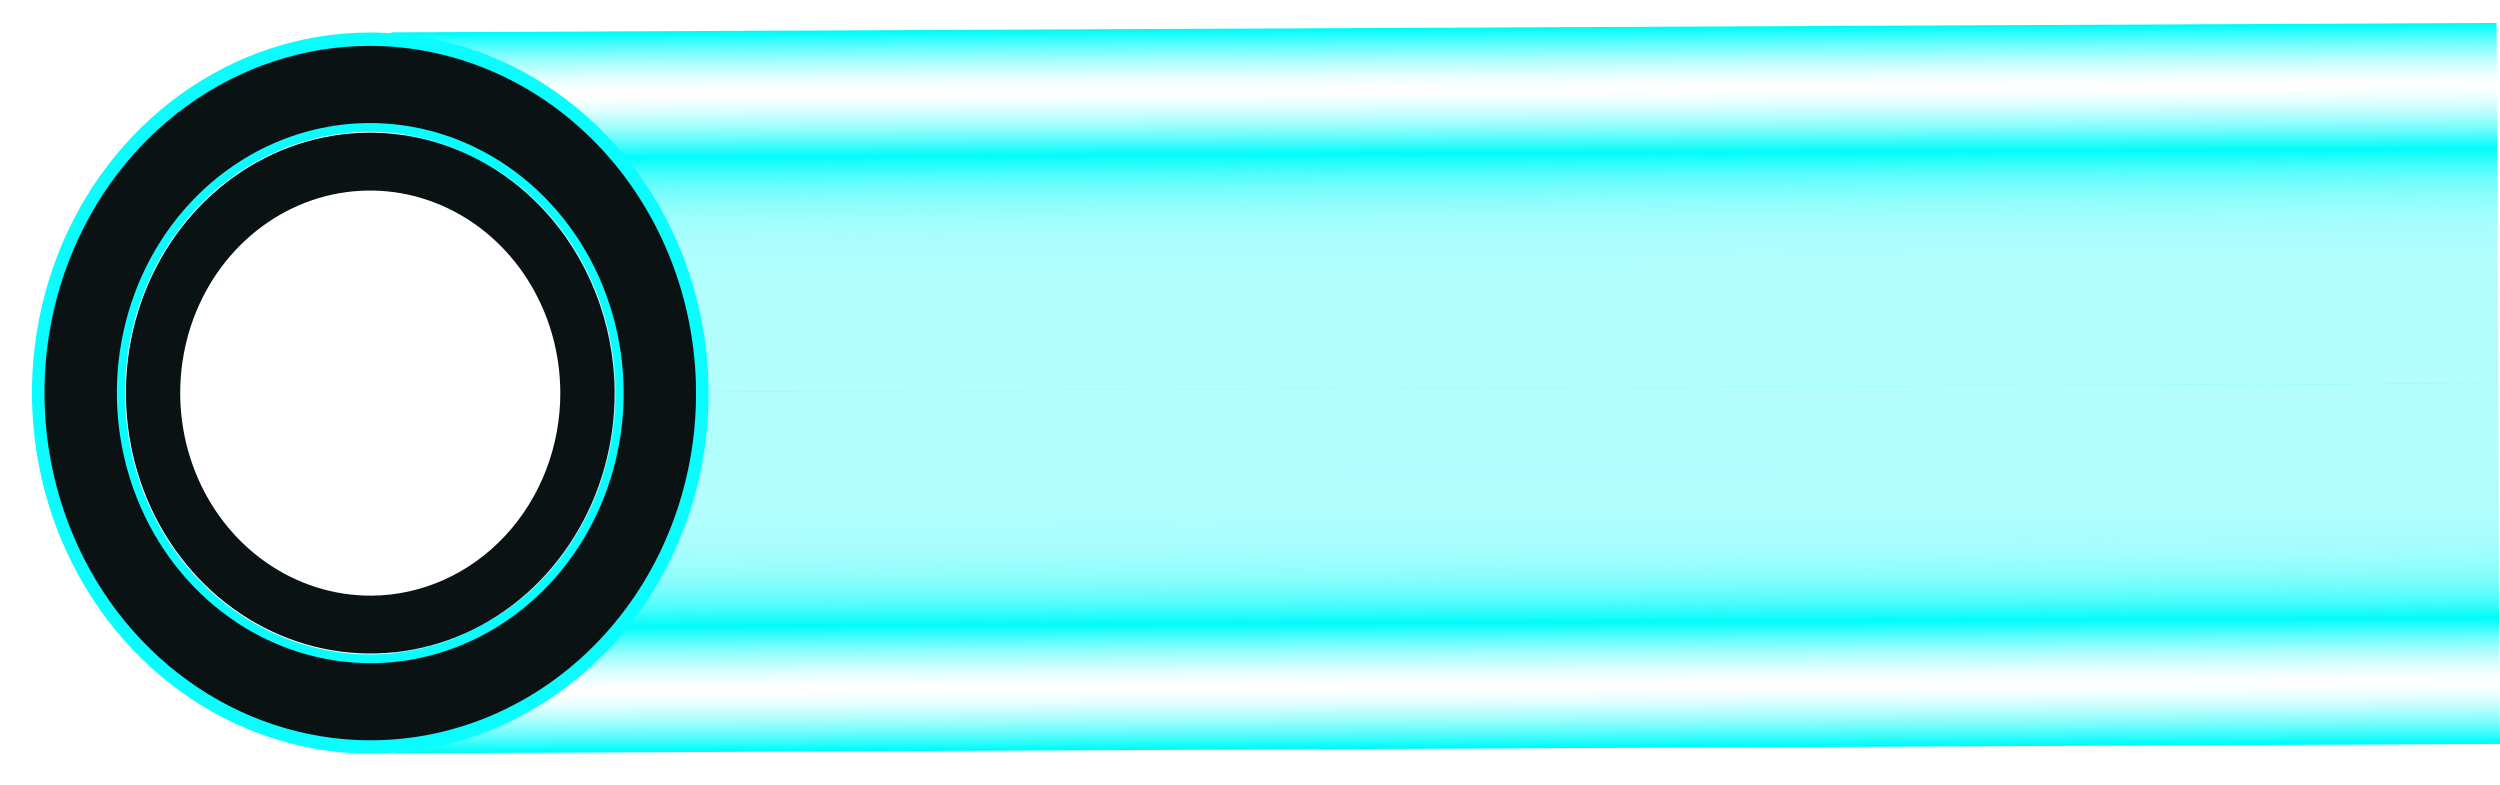
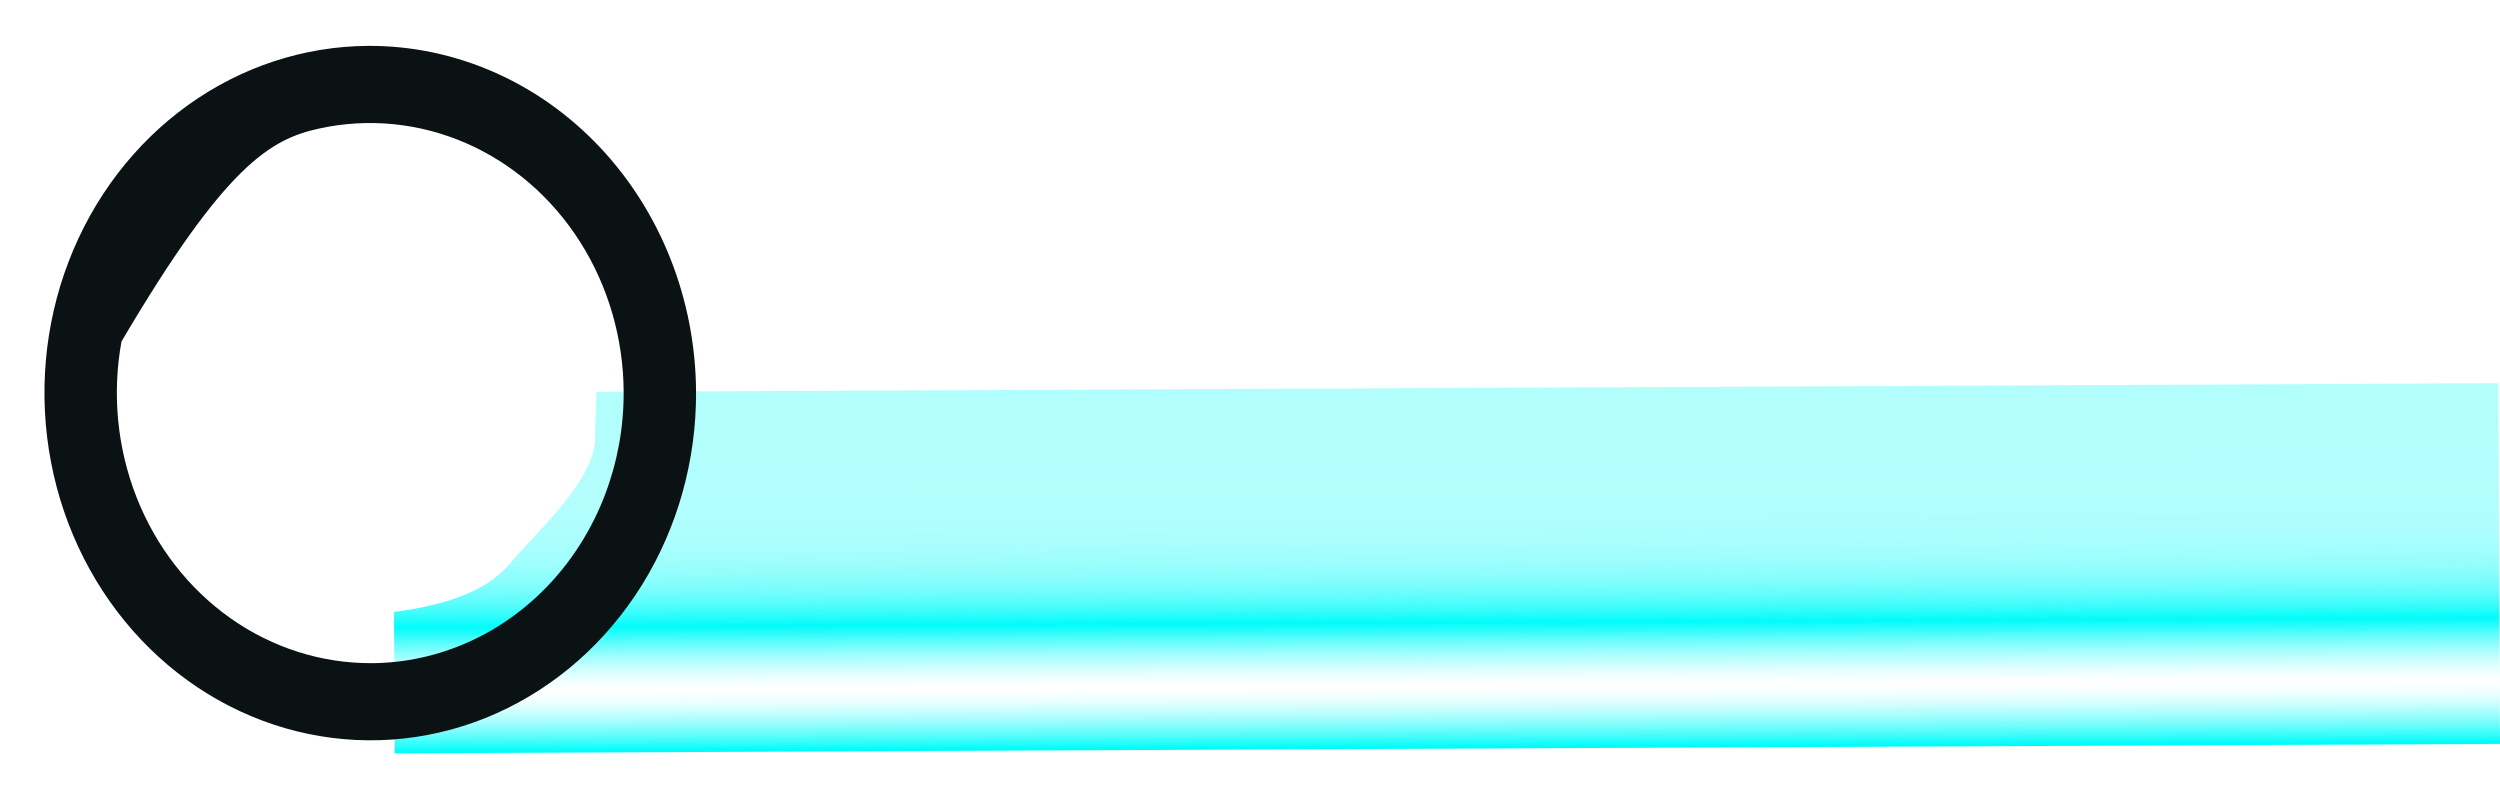
<svg xmlns="http://www.w3.org/2000/svg" width="331" height="104" viewBox="0 0 331 104" fill="none">
  <path fill-rule="evenodd" clip-rule="evenodd" d="M78.989 51.877C78.967 52.463 78.943 53.037 78.92 53.593C78.852 55.241 78.79 56.734 78.798 57.935C78.812 62.356 74.095 67.438 70.349 71.474C69.292 72.612 68.312 73.667 67.538 74.601C64.018 78.845 57.449 80.336 52.17 81.013L52.259 99.742L331.001 98.493L330.774 50.74L78.989 51.877Z" fill="url(#paint0_linear_790_10369)" />
-   <path fill-rule="evenodd" clip-rule="evenodd" d="M78.085 51.923C78.157 51.152 78.194 50.432 78.192 49.782C78.155 44.115 73.723 34.698 70.162 30.485C66.602 26.272 59.249 22.427 53.963 21.797L51.804 4.286L330.546 3.037L330.773 50.782L78.085 51.923Z" fill="url(#paint1_linear_790_10369)" />
-   <path d="M48.849 15.798C42.122 15.828 35.557 17.983 29.983 21.991C24.409 25.999 20.076 31.68 17.534 38.314C14.991 44.949 14.353 52.24 15.699 59.266C17.045 66.291 20.315 72.735 25.095 77.783C29.876 82.832 35.953 86.257 42.557 87.626C49.161 88.995 55.996 88.247 62.198 85.476C68.399 82.705 73.689 78.035 77.397 72.058C81.106 66.08 83.067 59.063 83.033 51.894C82.977 42.284 79.346 33.087 72.938 26.32C66.529 19.553 57.866 15.769 48.849 15.798ZM49.188 86.646C42.767 86.674 36.48 84.673 31.123 80.895C25.766 77.117 21.579 71.731 19.091 65.42C16.604 59.109 15.928 52.155 17.148 45.437C18.369 38.72 21.431 32.541 25.949 27.682C30.466 22.823 36.235 19.502 42.526 18.139C48.818 16.776 55.349 17.432 61.293 20.024C67.238 22.616 72.33 27.029 75.924 32.703C79.519 38.377 81.455 45.058 81.488 51.901C81.522 61.075 78.141 69.885 72.086 76.399C66.03 82.913 57.795 86.598 49.188 86.646Z" fill="#0AFCFE" />
  <g filter="url(#filter0_d_790_10369)">
-     <path d="M48.794 4.305C39.935 4.345 31.288 7.183 23.946 12.462C16.605 17.74 10.899 25.222 7.55 33.96C4.202 42.699 3.36 52.302 5.133 61.555C6.906 70.808 11.213 79.295 17.509 85.944C23.806 92.593 31.809 97.104 40.508 98.908C49.206 100.711 58.208 99.725 66.376 96.076C74.544 92.426 81.51 86.276 86.395 78.403C91.28 70.53 93.863 61.289 93.818 51.846C93.743 39.189 88.962 27.076 80.521 18.163C72.081 9.251 60.671 4.267 48.794 4.305ZM49.241 97.617C40.784 97.654 32.504 95.018 25.448 90.042C18.392 85.066 12.878 77.973 9.602 69.661C6.325 61.348 5.435 52.189 7.042 43.342C8.65 34.495 12.684 26.357 18.633 19.957C24.583 13.557 32.181 9.183 40.467 7.387C48.753 5.592 57.355 6.456 65.185 9.871C73.014 13.285 79.721 19.096 84.455 26.57C89.189 34.043 91.739 42.842 91.782 51.855C91.828 63.938 87.374 75.542 79.399 84.121C71.424 92.7 60.577 97.553 49.241 97.617Z" fill="#0AFCFE" />
-   </g>
-   <path d="M48.803 6.073C40.271 6.111 31.944 8.845 24.875 13.928C17.805 19.011 12.311 26.215 9.086 34.63C5.861 43.045 5.051 52.292 6.758 61.203C8.465 70.113 12.613 78.286 18.676 84.689C24.74 91.091 32.447 95.435 40.823 97.172C49.199 98.909 57.867 97.96 65.733 94.445C73.598 90.93 80.307 85.008 85.011 77.427C89.714 69.846 92.202 60.946 92.158 51.854C92.087 39.665 87.483 28 79.355 19.418C71.227 10.835 60.239 6.036 48.803 6.073ZM49.193 87.802C42.558 87.831 36.061 85.763 30.525 81.859C24.989 77.954 20.662 72.389 18.092 65.867C15.521 59.345 14.822 52.158 16.084 45.216C17.345 38.275 20.51 31.889 25.178 26.868C29.846 21.846 35.808 18.414 42.31 17.006C48.811 15.597 55.56 16.275 61.704 18.954C67.847 21.633 73.109 26.193 76.823 32.056C80.538 37.92 82.539 44.825 82.573 51.896C82.608 61.377 79.113 70.481 72.856 77.213C66.598 83.945 58.089 87.755 49.194 87.807L49.193 87.802Z" fill="#0B1214" />
-   <path d="M48.858 17.567C42.46 17.595 36.214 19.645 30.912 23.457C25.61 27.27 21.489 32.673 19.071 38.984C16.652 45.295 16.045 52.231 17.325 58.913C18.605 65.596 21.716 71.726 26.263 76.528C30.811 81.33 36.591 84.588 42.873 85.89C49.155 87.193 55.657 86.481 61.556 83.845C67.455 81.209 72.486 76.767 76.014 71.082C79.542 65.396 81.407 58.721 81.375 51.902C81.322 42.761 77.868 34.012 71.772 27.575C65.676 21.138 57.435 17.538 48.858 17.567ZM49.151 78.863C44.175 78.885 39.302 77.334 35.15 74.406C30.998 71.477 27.753 67.303 25.825 62.412C23.897 57.52 23.373 52.13 24.319 46.924C25.265 41.717 27.639 36.928 31.14 33.162C34.641 29.396 39.112 26.822 43.988 25.766C48.864 24.709 53.926 25.218 58.534 27.227C63.141 29.236 67.088 32.656 69.874 37.054C72.66 41.452 74.16 46.63 74.186 51.934C74.212 59.044 71.591 65.873 66.898 70.921C62.205 75.971 55.823 78.828 49.151 78.867L49.151 78.863Z" fill="#0B1214" />
+     </g>
+   <path d="M48.803 6.073C40.271 6.111 31.944 8.845 24.875 13.928C17.805 19.011 12.311 26.215 9.086 34.63C5.861 43.045 5.051 52.292 6.758 61.203C8.465 70.113 12.613 78.286 18.676 84.689C24.74 91.091 32.447 95.435 40.823 97.172C49.199 98.909 57.867 97.96 65.733 94.445C73.598 90.93 80.307 85.008 85.011 77.427C89.714 69.846 92.202 60.946 92.158 51.854C92.087 39.665 87.483 28 79.355 19.418C71.227 10.835 60.239 6.036 48.803 6.073ZM49.193 87.802C42.558 87.831 36.061 85.763 30.525 81.859C24.989 77.954 20.662 72.389 18.092 65.867C15.521 59.345 14.822 52.158 16.084 45.216C29.846 21.846 35.808 18.414 42.31 17.006C48.811 15.597 55.56 16.275 61.704 18.954C67.847 21.633 73.109 26.193 76.823 32.056C80.538 37.92 82.539 44.825 82.573 51.896C82.608 61.377 79.113 70.481 72.856 77.213C66.598 83.945 58.089 87.755 49.194 87.807L49.193 87.802Z" fill="#0B1214" />
  <defs>
    <filter id="filter0_d_790_10369" x="0.228" y="0.305" width="97.591" height="103.481" filterUnits="userSpaceOnUse" color-interpolation-filters="sRGB">
      <feFlood flood-opacity="0" result="BackgroundImageFix" />
      <feColorMatrix in="SourceAlpha" type="matrix" values="0 0 0 0 0 0 0 0 0 0 0 0 0 0 0 0 0 0 127 0" result="hardAlpha" />
      <feOffset />
      <feGaussianBlur stdDeviation="2" />
      <feComposite in2="hardAlpha" operator="out" />
      <feColorMatrix type="matrix" values="0 0 0 0 0.529 0 0 0 0 0.765 0 0 0 0 0.847 0 0 0 1 0" />
      <feBlend mode="normal" in2="BackgroundImageFix" result="effect1_dropShadow_790_10369" />
      <feBlend mode="normal" in="SourceGraphic" in2="effect1_dropShadow_790_10369" result="shape" />
    </filter>
    <linearGradient id="paint0_linear_790_10369" x1="191.188" y1="4.118" x2="191.625" y2="98.922" gradientUnits="userSpaceOnUse">
      <stop stop-color="#00FCFA" />
      <stop offset="0.021" stop-color="#00FCFA" />
      <stop offset="0.023" stop-color="#00FCFA" stop-opacity="0.935" />
      <stop offset="0.03" stop-color="#00FCFA" stop-opacity="0.767" />
      <stop offset="0.037" stop-color="#00FCFA" stop-opacity="0.623" />
      <stop offset="0.044" stop-color="#00FCFA" stop-opacity="0.505" />
      <stop offset="0.052" stop-color="#00FCFA" stop-opacity="0.415" />
      <stop offset="0.061" stop-color="#00FCFA" stop-opacity="0.35" />
      <stop offset="0.07" stop-color="#00FCFA" stop-opacity="0.312" />
      <stop offset="0.083" stop-color="#00FCFA" stop-opacity="0.3" />
      <stop offset="0.506" stop-color="#00FCFA" stop-opacity="0.3" />
      <stop offset="0.576" stop-color="#00FCFA" stop-opacity="0.3" />
      <stop offset="0.676" stop-color="#00FCFA" stop-opacity="0.307" />
      <stop offset="0.712" stop-color="#00FCFA" stop-opacity="0.334" />
      <stop offset="0.738" stop-color="#00FCFA" stop-opacity="0.381" />
      <stop offset="0.759" stop-color="#00FCFA" stop-opacity="0.448" />
      <stop offset="0.777" stop-color="#00FCFA" stop-opacity="0.536" />
      <stop offset="0.793" stop-color="#00FCFA" stop-opacity="0.644" />
      <stop offset="0.807" stop-color="#00FCFA" stop-opacity="0.772" />
      <stop offset="0.82" stop-color="#00FCFA" stop-opacity="0.916" />
      <stop offset="0.826" stop-color="#00FCFA" />
      <stop offset="0.836" stop-color="#29FCFB" />
      <stop offset="0.852" stop-color="#69FDFC" />
      <stop offset="0.868" stop-color="#9FFEFD" />
      <stop offset="0.883" stop-color="#C8FEFE" />
      <stop offset="0.896" stop-color="#E6FFFF" />
      <stop offset="0.907" stop-color="#F9FFFF" />
      <stop offset="0.915" stop-color="white" />
      <stop offset="0.923" stop-color="#F9FFFF" />
      <stop offset="0.934" stop-color="#E8FFFF" />
      <stop offset="0.946" stop-color="#CBFEFE" />
      <stop offset="0.959" stop-color="#A4FEFD" />
      <stop offset="0.974" stop-color="#71FDFC" />
      <stop offset="0.989" stop-color="#34FDFB" />
      <stop offset="1" stop-color="#00FCFA" />
    </linearGradient>
    <linearGradient id="paint1_linear_790_10369" x1="191.618" y1="98.669" x2="191.181" y2="3.856" gradientUnits="userSpaceOnUse">
      <stop stop-color="#00FCFA" />
      <stop offset="0.021" stop-color="#00FCFA" />
      <stop offset="0.023" stop-color="#00FCFA" stop-opacity="0.935" />
      <stop offset="0.03" stop-color="#00FCFA" stop-opacity="0.767" />
      <stop offset="0.037" stop-color="#00FCFA" stop-opacity="0.623" />
      <stop offset="0.044" stop-color="#00FCFA" stop-opacity="0.505" />
      <stop offset="0.052" stop-color="#00FCFA" stop-opacity="0.415" />
      <stop offset="0.061" stop-color="#00FCFA" stop-opacity="0.35" />
      <stop offset="0.07" stop-color="#00FCFA" stop-opacity="0.312" />
      <stop offset="0.083" stop-color="#00FCFA" stop-opacity="0.3" />
      <stop offset="0.506" stop-color="#00FCFA" stop-opacity="0.3" />
      <stop offset="0.576" stop-color="#00FCFA" stop-opacity="0.3" />
      <stop offset="0.676" stop-color="#00FCFA" stop-opacity="0.307" />
      <stop offset="0.712" stop-color="#00FCFA" stop-opacity="0.334" />
      <stop offset="0.738" stop-color="#00FCFA" stop-opacity="0.381" />
      <stop offset="0.759" stop-color="#00FCFA" stop-opacity="0.448" />
      <stop offset="0.777" stop-color="#00FCFA" stop-opacity="0.536" />
      <stop offset="0.793" stop-color="#00FCFA" stop-opacity="0.644" />
      <stop offset="0.807" stop-color="#00FCFA" stop-opacity="0.772" />
      <stop offset="0.82" stop-color="#00FCFA" stop-opacity="0.916" />
      <stop offset="0.826" stop-color="#00FCFA" />
      <stop offset="0.836" stop-color="#29FCFB" />
      <stop offset="0.852" stop-color="#69FDFC" />
      <stop offset="0.868" stop-color="#9FFEFD" />
      <stop offset="0.883" stop-color="#C8FEFE" />
      <stop offset="0.896" stop-color="#E6FFFF" />
      <stop offset="0.907" stop-color="#F9FFFF" />
      <stop offset="0.915" stop-color="white" />
      <stop offset="0.923" stop-color="#F9FFFF" />
      <stop offset="0.934" stop-color="#E8FFFF" />
      <stop offset="0.946" stop-color="#CBFEFE" />
      <stop offset="0.959" stop-color="#A4FEFD" />
      <stop offset="0.974" stop-color="#71FDFC" />
      <stop offset="0.989" stop-color="#34FDFB" />
      <stop offset="1" stop-color="#00FCFA" />
    </linearGradient>
  </defs>
</svg>